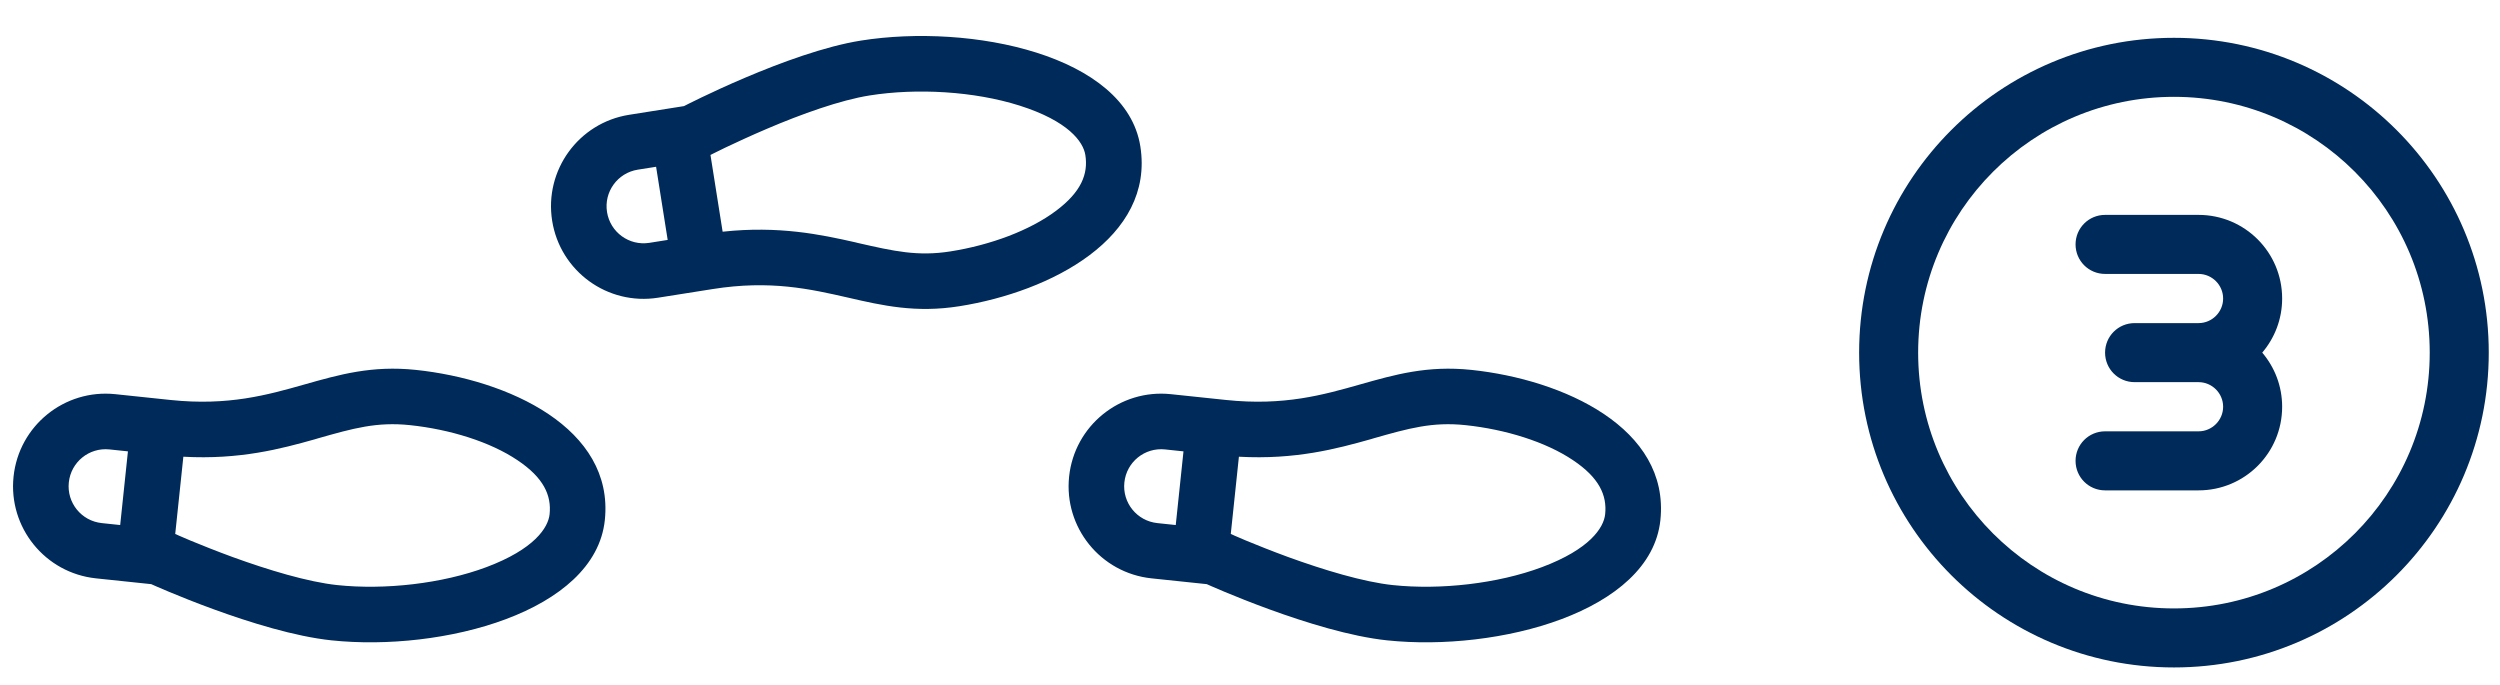
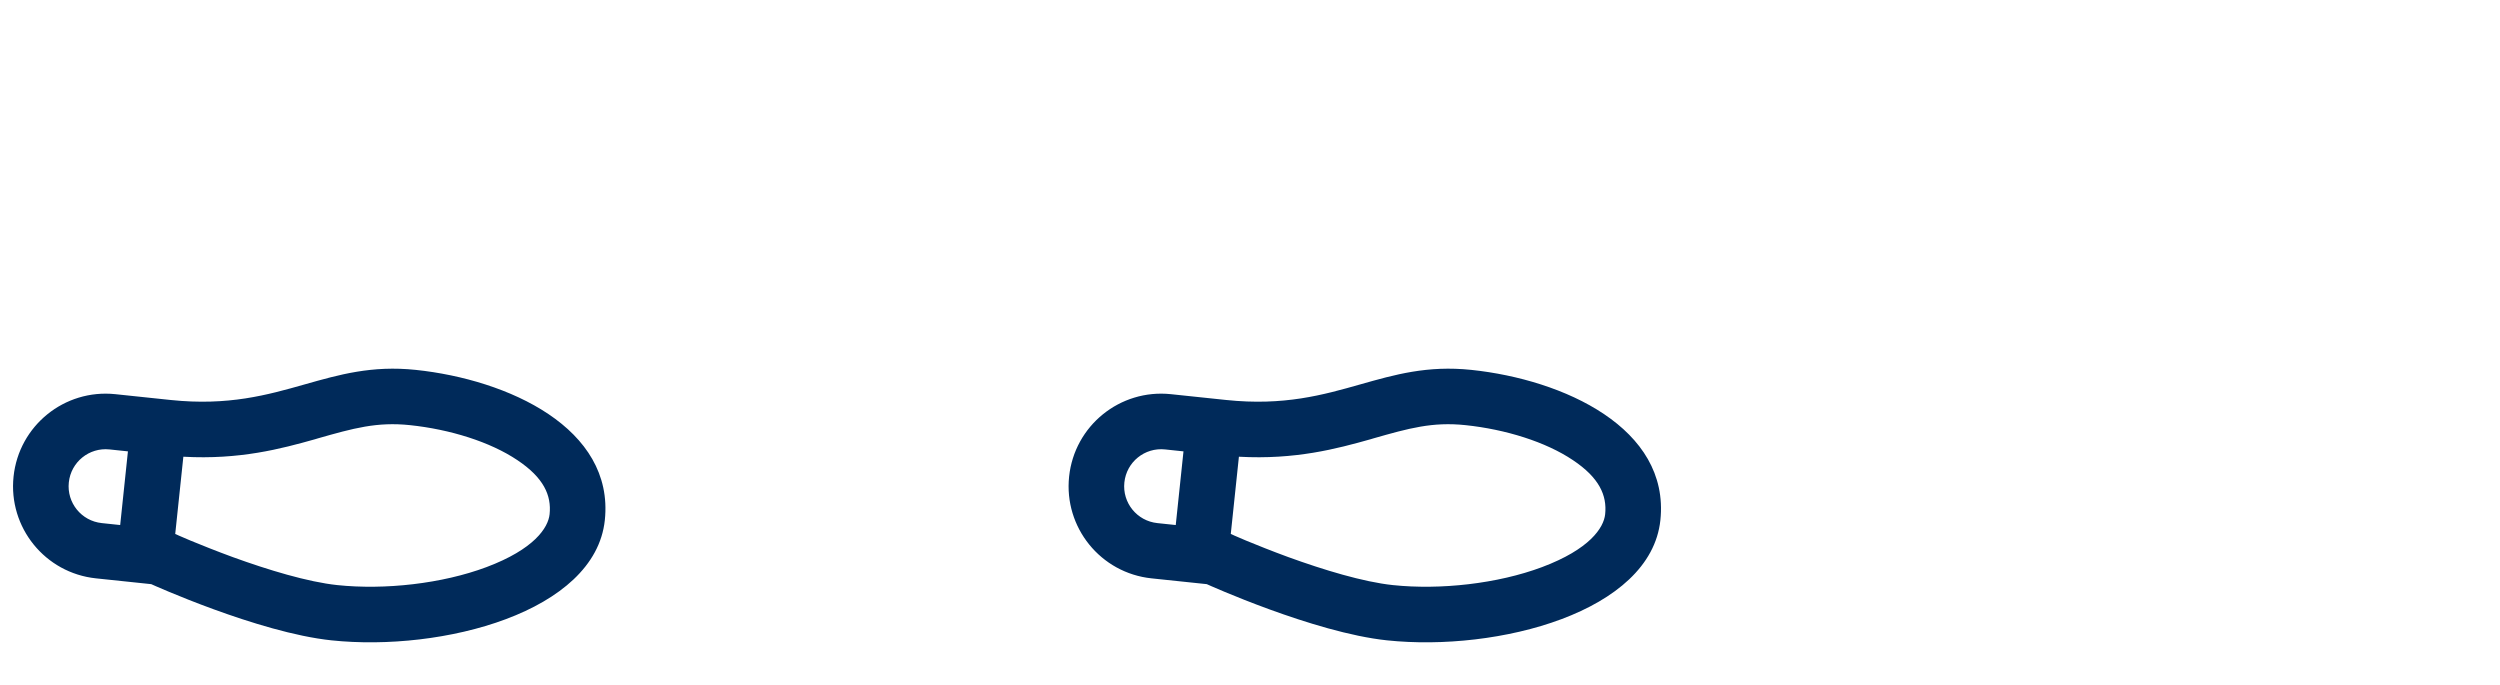
<svg xmlns="http://www.w3.org/2000/svg" width="135" height="37" viewBox="0 0 135 37" fill="none">
  <path d="M6.49 28.352L6.908 24.374L5.914 24.269C4.814 24.153 3.831 24.949 3.716 26.049C3.6 27.149 4.395 28.131 5.496 28.247L6.49 28.352ZM9.624 28.907C9.774 28.973 10.003 29.073 10.286 29.191C10.858 29.427 11.66 29.75 12.574 30.085C14.474 30.774 16.618 31.427 18.215 31.595C20.776 31.864 23.866 31.523 26.267 30.625C28.845 29.658 29.601 28.5 29.678 27.772C29.786 26.747 29.358 25.797 27.942 24.85C26.469 23.859 24.297 23.185 22.14 22.958C20.35 22.77 19.08 23.127 17.163 23.673L17.026 23.715C15.174 24.237 12.944 24.832 9.901 24.663L9.462 28.834C9.498 28.85 9.559 28.875 9.631 28.908L9.624 28.907ZM8.166 31.544L5.182 31.231C2.435 30.942 0.443 28.483 0.732 25.735C1.021 22.988 3.48 20.997 6.227 21.285L9.211 21.599C12.331 21.927 14.449 21.326 16.47 20.753C18.316 20.231 20.079 19.725 22.453 19.974C27.426 20.497 33.184 23.113 32.661 28.086C32.139 33.059 23.869 35.206 17.902 34.579C13.942 34.163 8.166 31.544 8.166 31.544Z" fill="#002A5A" />
-   <path d="M38.366 8.37L39.022 12.512C42.051 12.184 44.31 12.661 46.187 13.085L46.326 13.12C48.275 13.565 49.555 13.856 51.333 13.574C53.481 13.234 55.61 12.447 57.029 11.381C58.386 10.362 58.771 9.396 58.609 8.372C58.495 7.649 57.686 6.537 55.054 5.701C52.602 4.925 49.505 4.751 46.962 5.154C45.376 5.405 43.268 6.163 41.407 6.958C40.512 7.34 39.728 7.705 39.169 7.97C38.893 8.103 38.67 8.214 38.523 8.288C38.453 8.324 38.395 8.352 38.359 8.371L38.366 8.37ZM36.055 12.956L35.429 9.006L34.441 9.162C33.349 9.335 32.606 10.358 32.779 11.45C32.952 12.543 33.974 13.286 35.067 13.113L36.055 12.956ZM36.935 5.73C36.935 5.73 42.567 2.813 46.499 2.19C52.425 1.251 60.796 2.963 61.578 7.901C62.36 12.84 56.747 15.754 51.809 16.536C49.451 16.91 47.665 16.503 45.793 16.071C43.745 15.605 41.598 15.116 38.499 15.607L35.536 16.076C32.808 16.508 30.248 14.648 29.816 11.92C29.384 9.191 31.244 6.631 33.972 6.199L36.935 5.73Z" fill="#002A5A" />
  <path d="M63.49 28.352L63.908 24.374L62.914 24.269C61.814 24.153 60.831 24.949 60.716 26.049C60.6 27.149 61.395 28.131 62.496 28.247L63.49 28.352ZM66.624 28.907C66.775 28.973 67.003 29.073 67.286 29.191C67.858 29.427 68.66 29.75 69.574 30.085C71.474 30.774 73.618 31.427 75.215 31.595C77.776 31.864 80.866 31.523 83.267 30.625C85.845 29.658 86.601 28.5 86.678 27.772C86.786 26.747 86.358 25.797 84.942 24.85C83.469 23.859 81.297 23.185 79.14 22.958C77.35 22.77 76.08 23.127 74.163 23.673L74.026 23.715C72.174 24.237 69.944 24.832 66.901 24.663L66.462 28.834C66.498 28.85 66.558 28.875 66.63 28.908L66.624 28.907ZM65.166 31.544L62.182 31.231C59.435 30.942 57.443 28.483 57.732 25.735C58.021 22.988 60.48 20.997 63.227 21.285L66.211 21.599C69.331 21.927 71.449 21.326 73.47 20.753C75.316 20.231 77.079 19.725 79.453 19.974C84.426 20.497 90.184 23.113 89.661 28.086C89.139 33.059 80.869 35.206 74.902 34.579C70.942 34.163 65.166 31.544 65.166 31.544Z" fill="#002A5A" />
-   <path d="M117.393 5.229C125.023 5.229 131.205 11.412 131.205 19.042C131.205 26.672 125.023 32.855 117.393 32.855C109.762 32.855 103.58 26.672 103.58 19.042C103.58 11.412 109.762 5.229 117.393 5.229ZM117.393 36.042C126.782 36.042 134.393 28.432 134.393 19.042C134.393 9.652 126.782 2.042 117.393 2.042C108.003 2.042 100.393 9.652 100.393 19.042C100.393 28.432 108.003 36.042 117.393 36.042ZM118.721 17.448H115.268C114.384 17.448 113.674 18.159 113.674 19.042C113.674 19.925 114.384 20.636 115.268 20.636H118.721C119.451 20.636 120.049 21.233 120.049 21.964C120.049 22.694 119.451 23.292 118.721 23.292H113.674C112.791 23.292 112.08 24.003 112.08 24.886C112.08 25.769 112.791 26.48 113.674 26.48H118.721C121.218 26.48 123.236 24.461 123.236 21.964C123.236 20.848 122.831 19.832 122.161 19.042C122.831 18.252 123.236 17.236 123.236 16.12C123.236 13.623 121.218 11.604 118.721 11.604H113.674C112.791 11.604 112.08 12.315 112.08 13.198C112.08 14.081 112.791 14.792 113.674 14.792H118.721C119.451 14.792 120.049 15.39 120.049 16.12C120.049 16.851 119.451 17.448 118.721 17.448Z" fill="#002A5A" />
</svg>